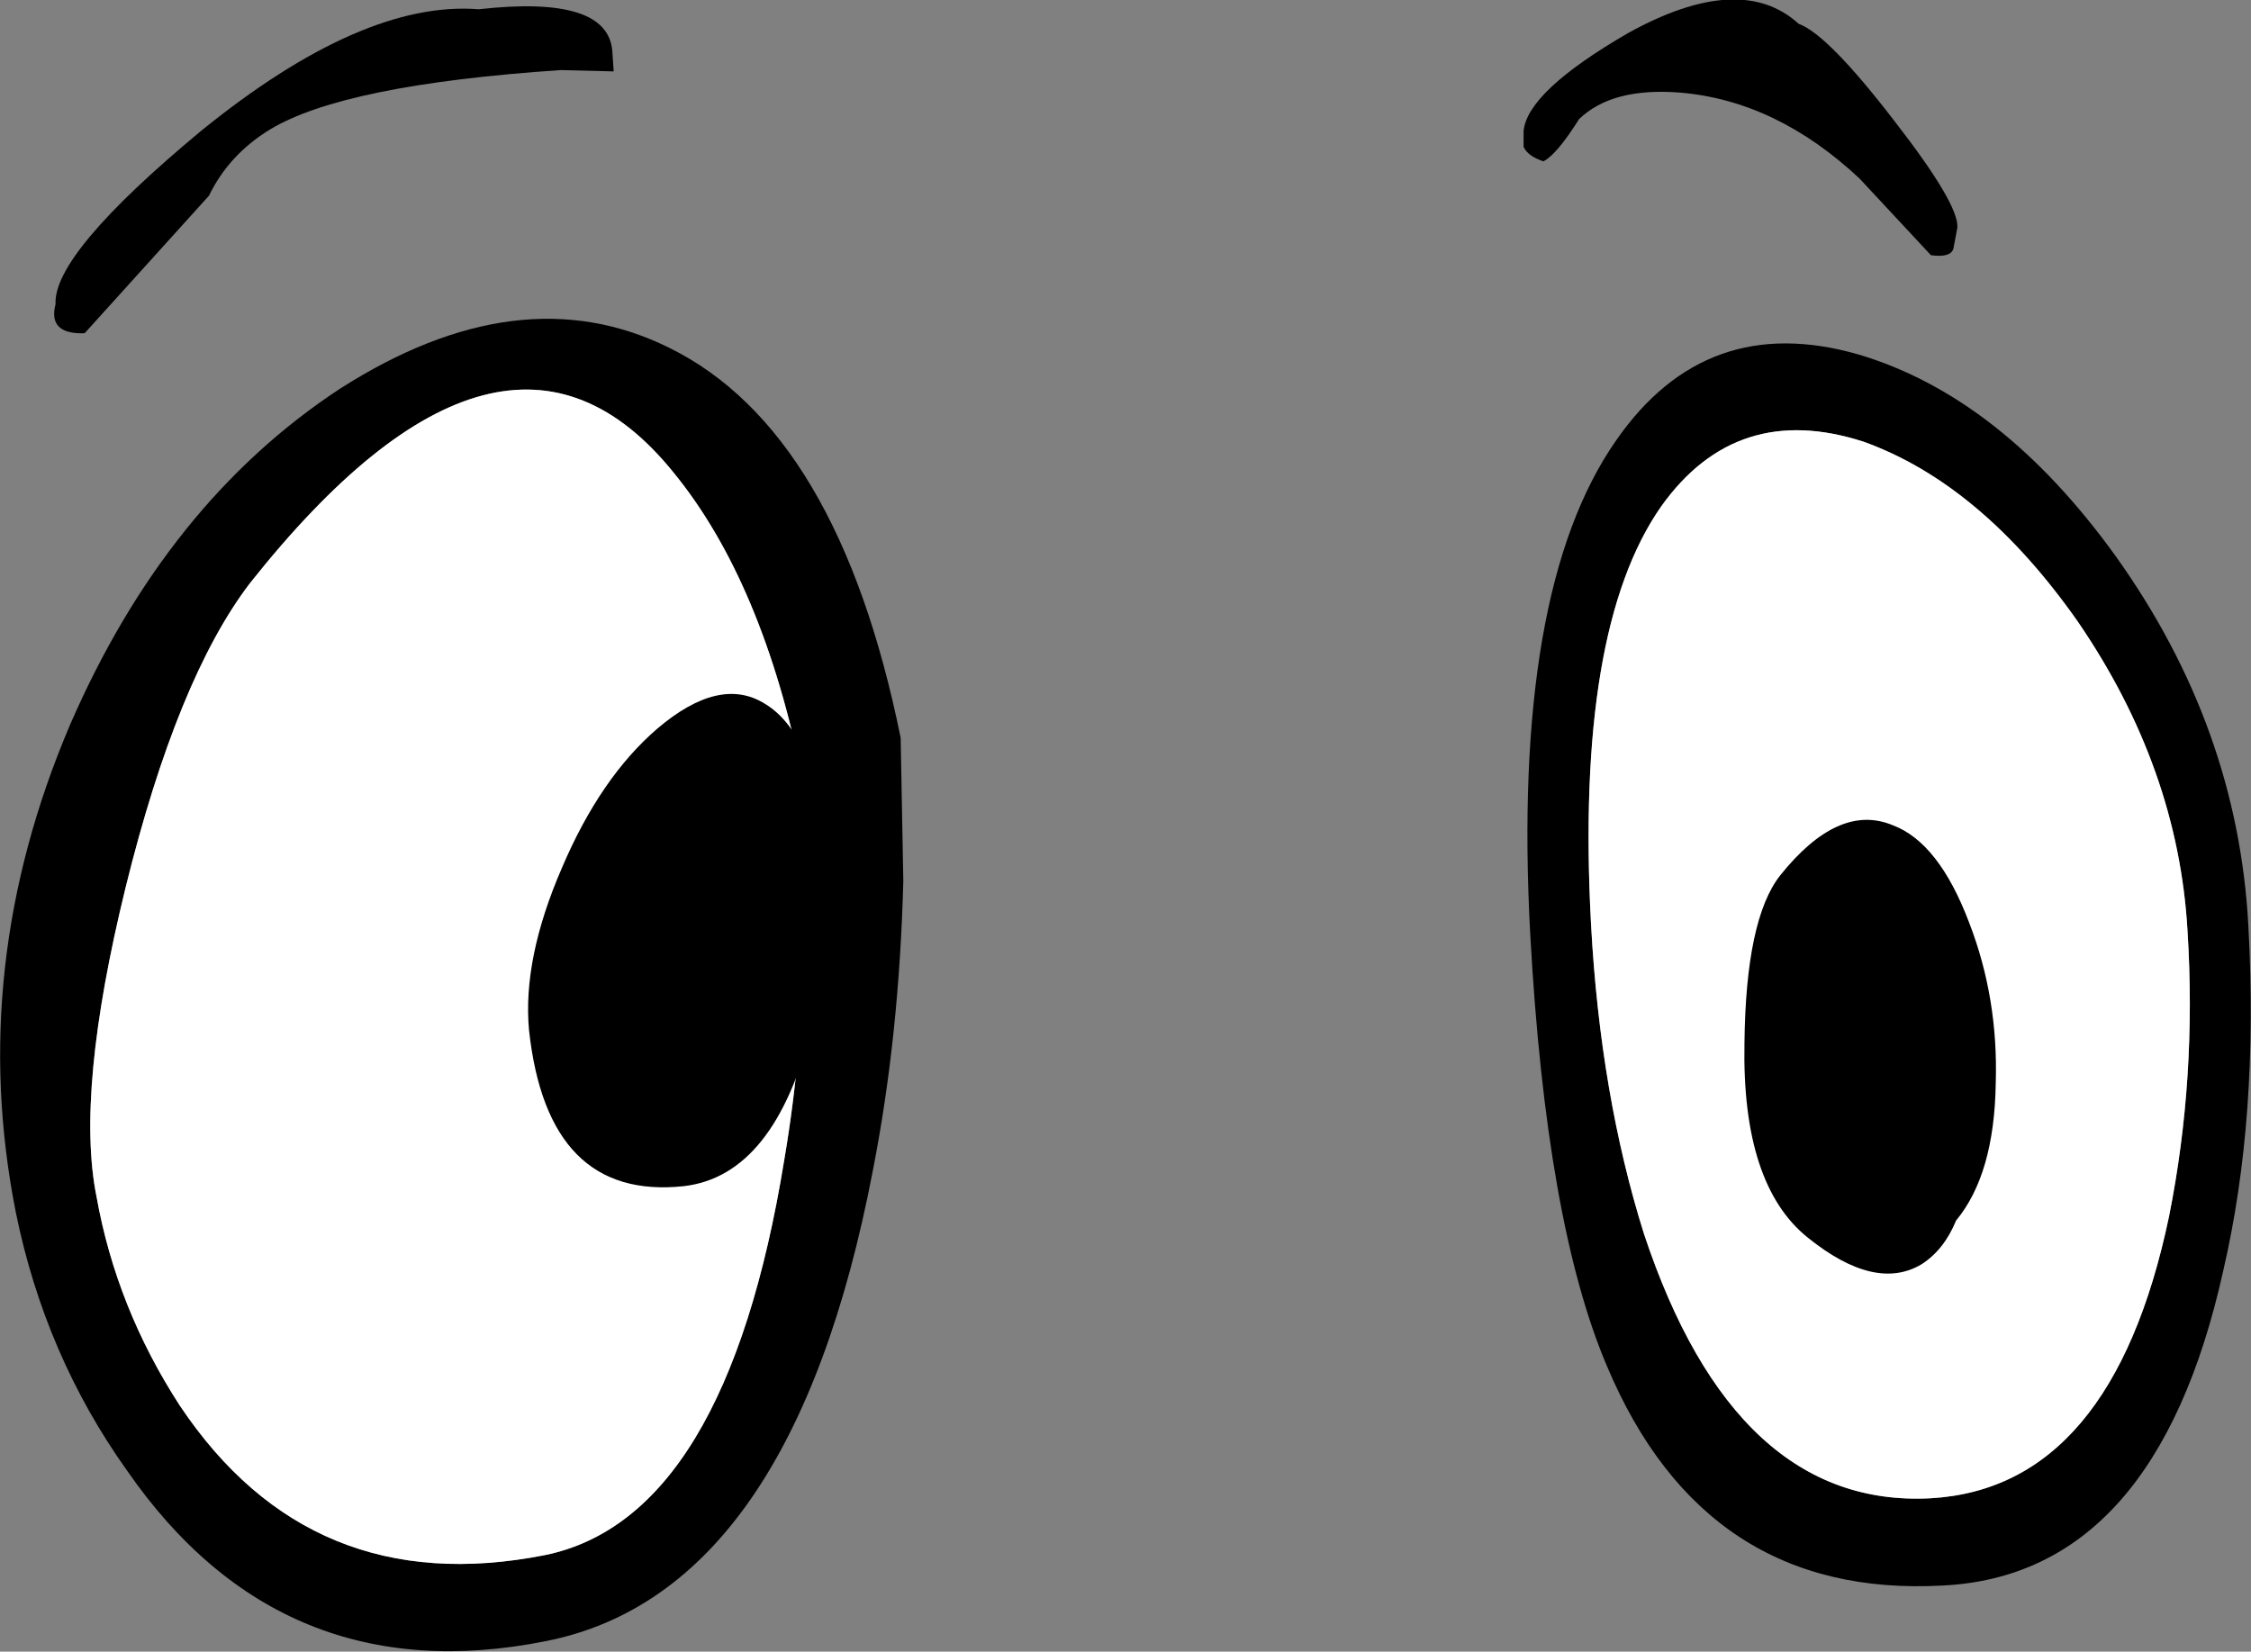
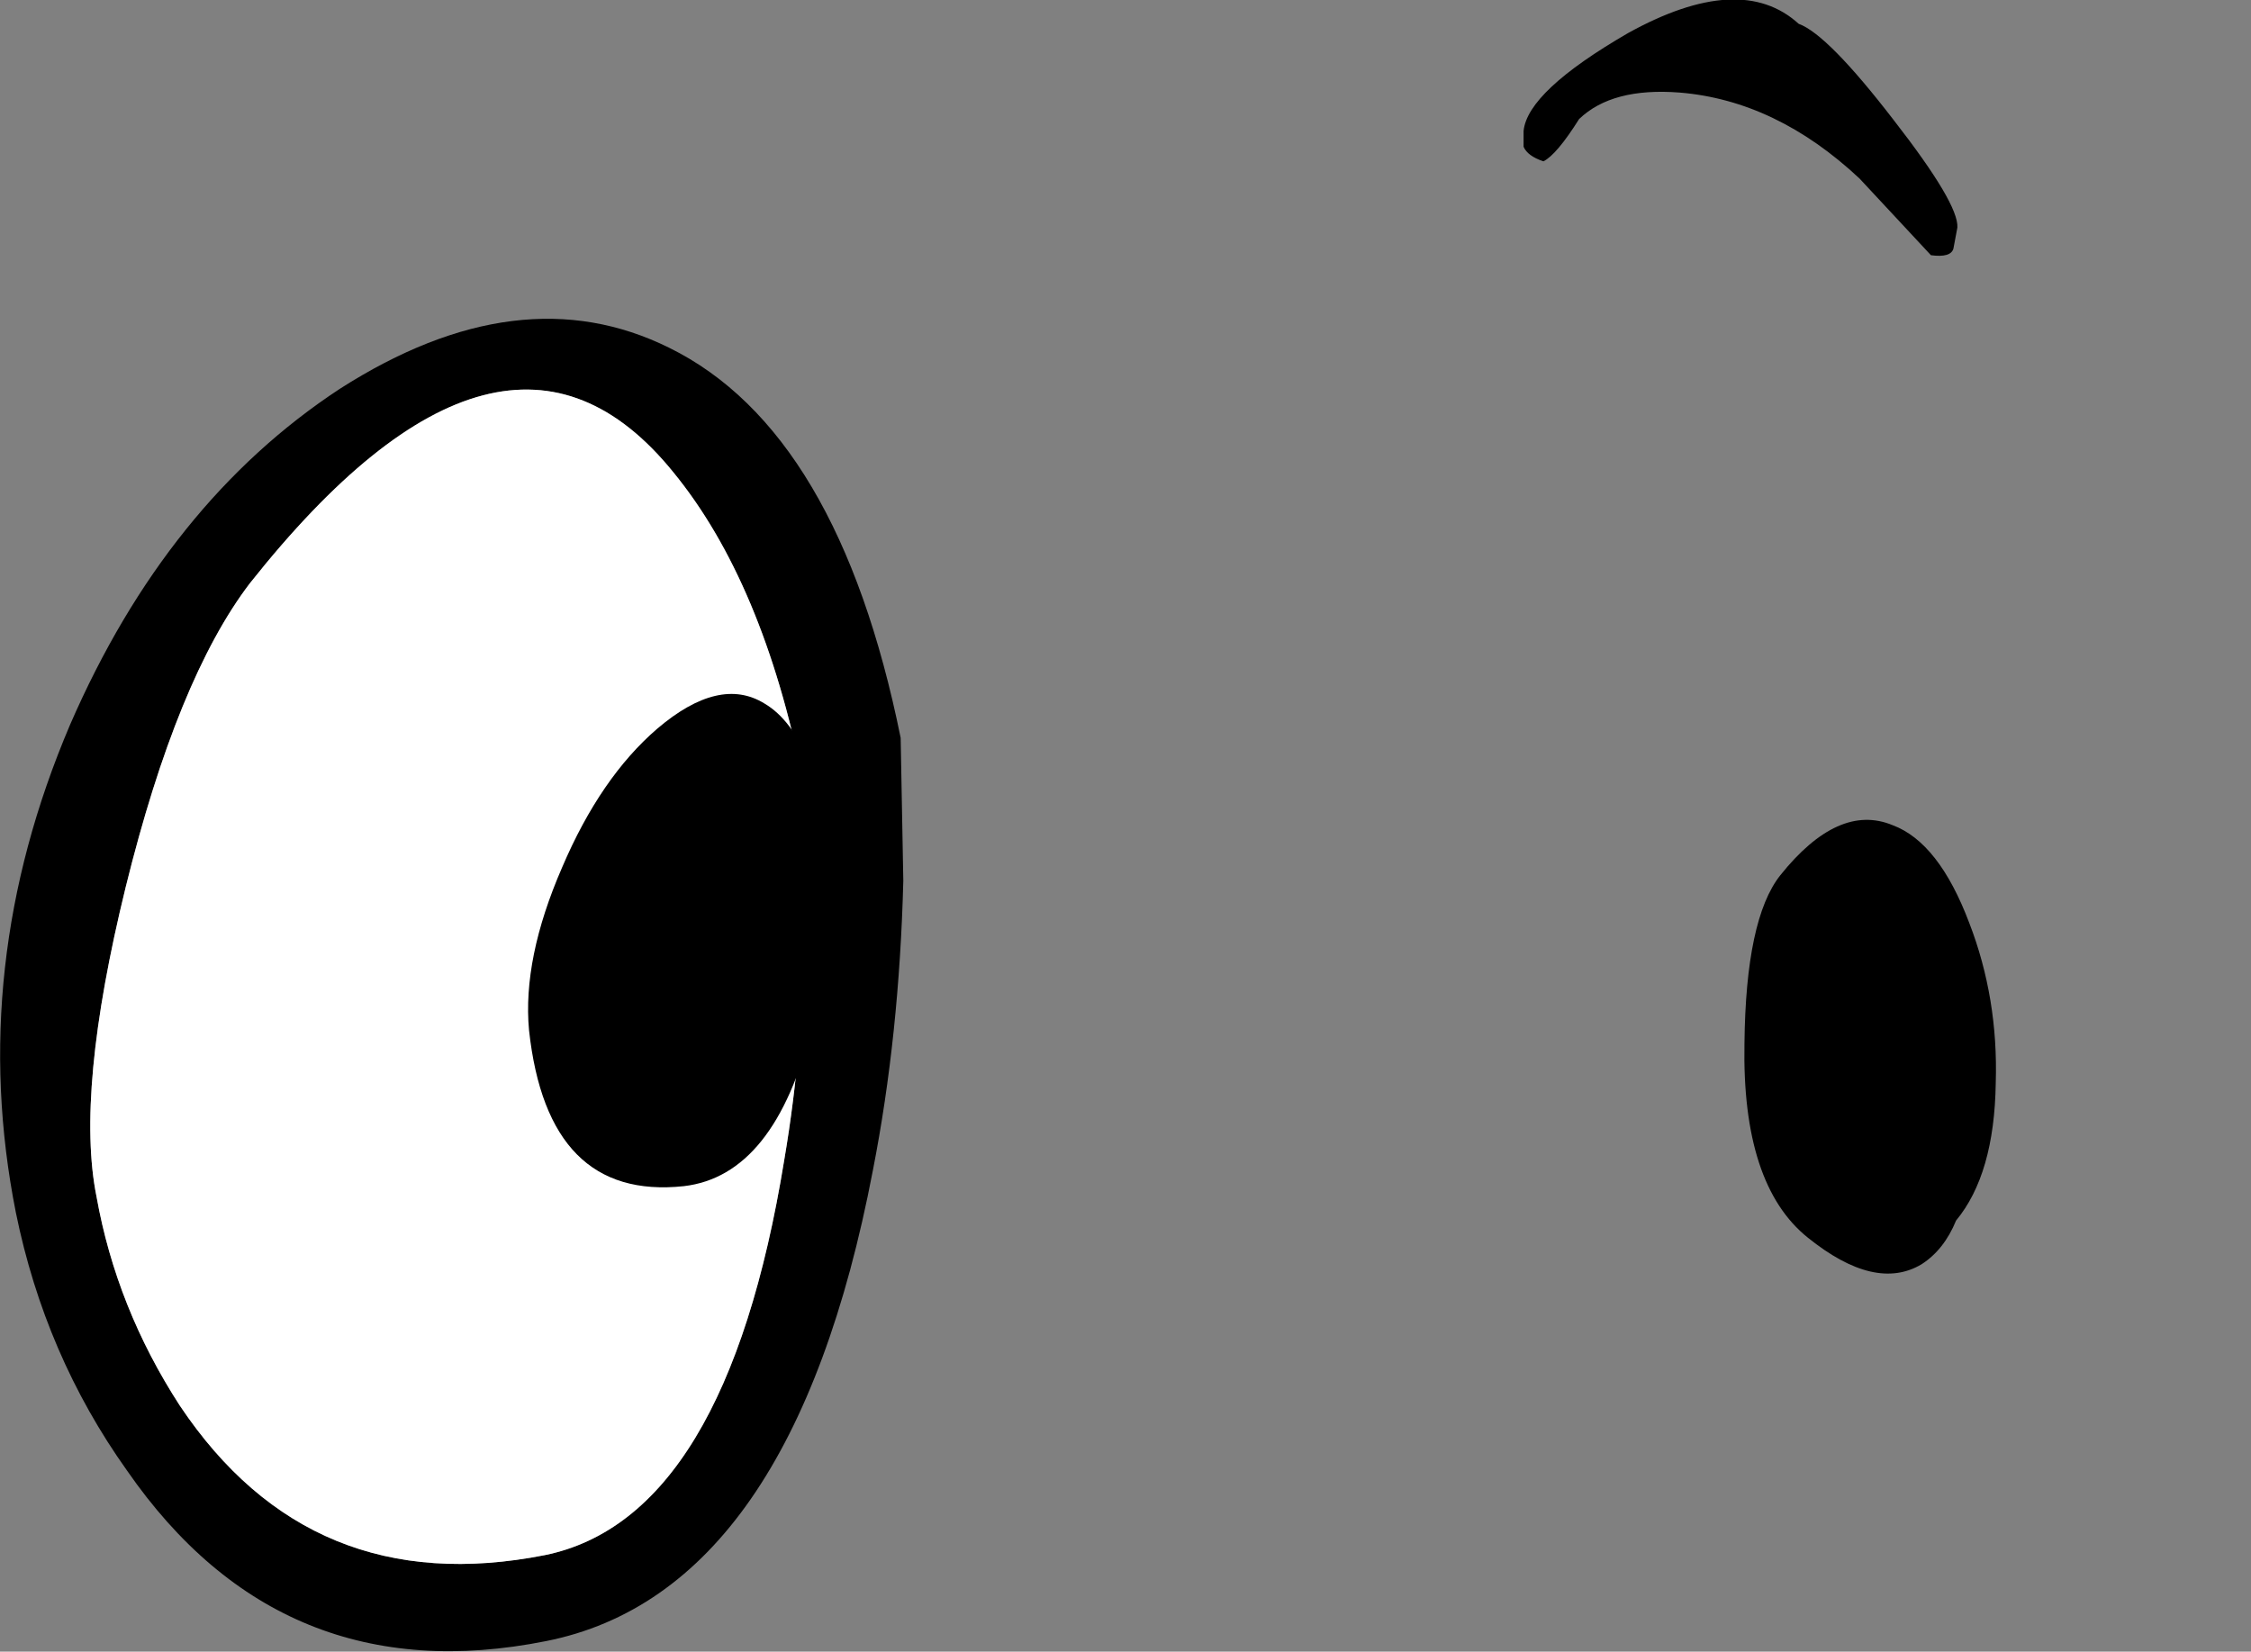
<svg xmlns="http://www.w3.org/2000/svg" height="62.45px" width="85.1px">
  <rect width="100%" height="100%" fill="#808080" stroke="none" />
  <g transform="matrix(1.0, 0.0, 0.0, 1.0, -122.75, 81.6)">
    <path d="M148.2 -63.75 Q151.6 -59.6 153.1 -52.1 L153.2 -47.25 Q153.15 -42.15 152.4 -37.75 150.2 -24.2 143.35 -22.8 134.5 -21.05 129.55 -28.45 127.15 -32.15 126.4 -36.35 125.6 -40.3 127.5 -48.05 129.45 -55.95 132.2 -59.55 141.8 -71.65 148.2 -63.75 M148.05 -68.45 Q142.4 -71.25 135.6 -66.9 129.05 -62.6 125.4 -54.2 121.5 -45.05 123.35 -35.75 124.45 -30.35 127.55 -26.0 133.4 -17.55 143.4 -19.55 152.7 -21.4 155.75 -37.35 156.75 -42.45 156.9 -48.3 L156.8 -53.7 Q154.45 -65.3 148.05 -68.45" fill="#000000" fill-rule="evenodd" stroke="none" />
    <path d="M148.2 -63.75 Q141.8 -71.65 132.2 -59.55 129.45 -55.95 127.5 -48.05 125.6 -40.3 126.4 -36.35 127.15 -32.15 129.55 -28.45 134.5 -21.05 143.35 -22.8 150.2 -24.2 152.4 -37.75 153.15 -42.15 153.2 -47.25 L153.1 -52.1 Q151.6 -59.6 148.2 -63.75" fill="#ffffff" fill-rule="evenodd" stroke="none" />
-     <path d="M185.55 -62.45 Q182.3 -57.8 182.9 -46.65 183.25 -40.2 184.9 -34.95 188.35 -24.55 195.75 -24.95 202.6 -25.35 204.75 -35.6 205.8 -40.85 205.45 -46.4 205.1 -52.55 201.3 -58.1 197.65 -63.3 193.2 -64.9 188.4 -66.45 185.55 -62.45 M183.85 -64.95 Q187.25 -69.85 193.0 -68.2 198.4 -66.6 202.75 -60.55 207.35 -54.1 207.75 -46.6 208.15 -39.35 206.8 -33.55 204.25 -22.05 196.2 -21.65 187.2 -21.15 183.5 -29.95 181.2 -35.35 180.6 -46.3 179.9 -59.3 183.85 -64.95" fill="#000000" fill-rule="evenodd" stroke="none" />
-     <path d="M185.55 -62.45 Q188.4 -66.45 193.2 -64.9 197.65 -63.3 201.3 -58.1 205.1 -52.55 205.45 -46.4 205.8 -40.85 204.75 -35.6 202.6 -25.35 195.75 -24.95 188.35 -24.55 184.9 -34.95 183.25 -40.2 182.9 -46.65 182.3 -57.8 185.55 -62.45" fill="#ffffff" fill-rule="evenodd" stroke="none" />
    <path d="M151.65 -55.0 Q149.95 -56.05 147.6 -54.05 145.45 -52.2 144.0 -48.8 142.5 -45.35 142.75 -42.65 143.45 -36.2 148.6 -36.75 152.05 -37.15 153.45 -42.8 154.25 -45.65 154.3 -48.5 153.7 -53.8 151.65 -55.0" fill="#000000" fill-rule="evenodd" stroke="none" />
    <path d="M197.2 -46.7 Q196.05 -49.75 194.3 -50.4 192.25 -51.25 190.05 -48.5 188.75 -46.85 188.7 -42.15 188.6 -36.8 191.1 -34.8 193.65 -32.75 195.4 -33.8 196.25 -34.35 196.7 -35.45 198.15 -37.2 198.2 -40.65 198.3 -43.85 197.2 -46.7" fill="#000000" fill-rule="evenodd" stroke="none" />
-     <path d="M124.85 -70.1 Q124.75 -72.0 130.35 -76.65 136.45 -81.6 140.85 -81.25 145.75 -81.8 145.9 -79.65 L145.95 -78.9 143.95 -78.95 Q135.75 -78.4 132.95 -76.7 131.4 -75.75 130.65 -74.2 L125.95 -69.0 Q124.55 -68.95 124.85 -70.1" fill="#000000" fill-rule="evenodd" stroke="none" />
    <path d="M196.75 -73.0 L196.6 -72.2 Q196.5 -71.85 195.75 -71.95 L193.05 -74.85 Q189.9 -77.8 186.25 -78.1 183.7 -78.3 182.45 -77.1 181.6 -75.75 181.1 -75.5 180.5 -75.7 180.35 -76.05 L180.35 -76.65 Q180.5 -78.15 184.3 -80.35 188.55 -82.7 190.75 -80.7 191.85 -80.3 194.35 -77.05 196.8 -73.9 196.75 -73.0" fill="#000000" fill-rule="evenodd" stroke="none" />
  </g>
</svg>